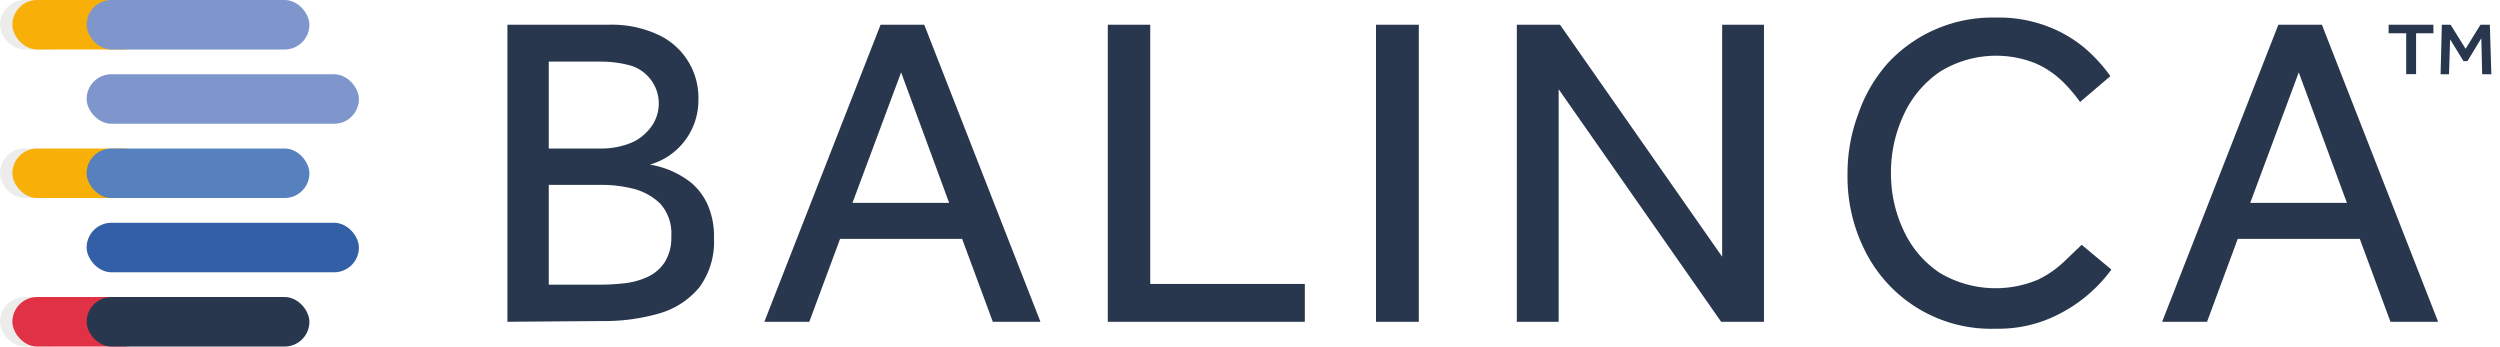
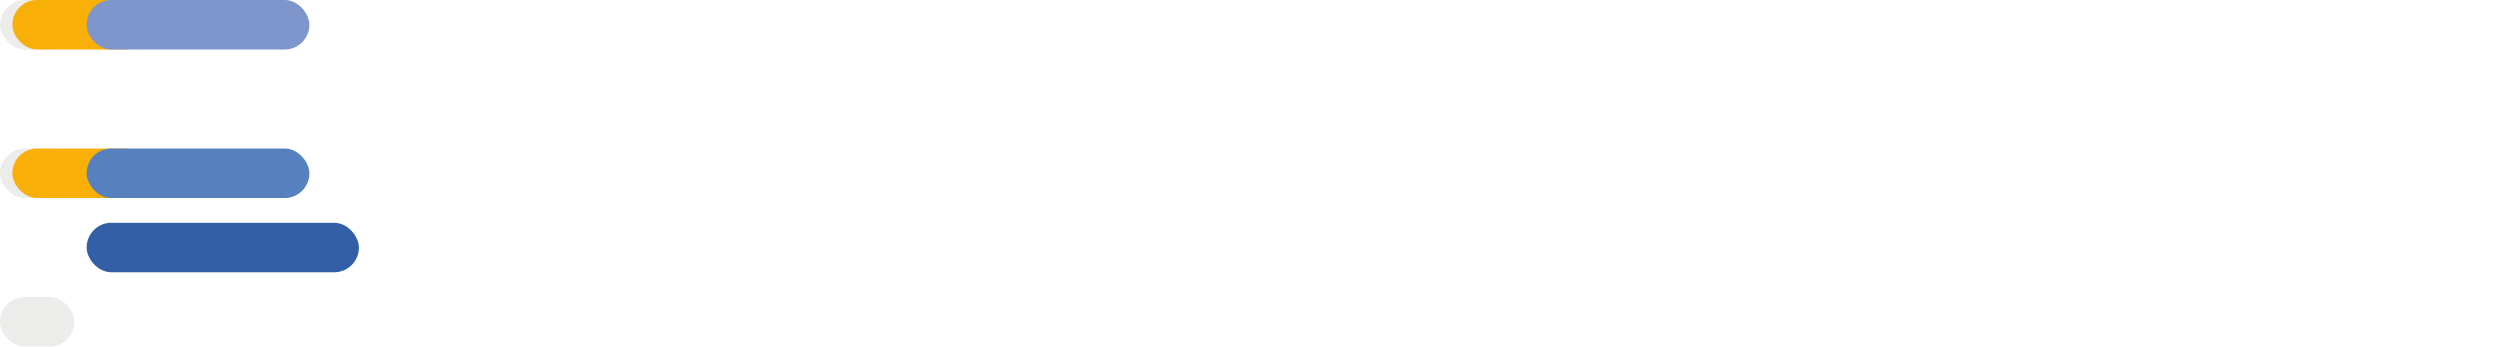
<svg xmlns="http://www.w3.org/2000/svg" fill="none" viewBox="0 0 202 28">
  <rect width="6" height="4" fill="#ECECEB" rx="2" />
  <rect width="11" height="4" x="1" fill="#F8B009" rx="2" />
  <rect width="18" height="4" x="7" fill="#7E96CB" rx="2" />
-   <rect width="22" height="4" x="7" y="6" fill="#7E96CB" rx="2" />
  <rect width="6" height="4" y="12" fill="#ECECEB" rx="2" />
  <rect width="11" height="4" x="1" y="12" fill="#F8B009" rx="2" />
  <rect width="18" height="4" x="7" y="12" fill="#5680BE" rx="2" />
  <rect width="22" height="4" x="7" y="18" fill="#325FA5" rx="2" />
  <rect width="6" height="4" y="24" fill="#ECECEB" rx="2" />
-   <rect width="11" height="4" x="1" y="24" fill="#E13245" rx="2" />
-   <rect width="18" height="4" x="7" y="24" fill="#28374D" rx="2" />
-   <path fill="#28374D" d="M41 26V2h8.13a8.88 8.88 0 0 1 4.1.83 5.6 5.6 0 0 1 3.2 5.28 5.39 5.39 0 0 1-3.92 5.19 7.22 7.22 0 0 1 3.33 1.46 5 5 0 0 1 1.33 1.76c.37.86.55 1.79.52 2.72a6.21 6.21 0 0 1-1.2 4 6.56 6.56 0 0 1-3.24 2.09 15.9 15.9 0 0 1-4.55.61L41 26Zm3.34-14h4.28c.72 0 1.43-.12 2.11-.36a3.79 3.79 0 0 0 1.69-1.15 3.2 3.2 0 0 0-1.69-5.25 8.77 8.77 0 0 0-2.11-.26h-4.28V12Zm0 11h4.18c.64 0 1.28-.04 1.92-.11a6 6 0 0 0 1.85-.5 3.32 3.32 0 0 0 1.41-1.19 3.7 3.7 0 0 0 .54-2.12 3.58 3.58 0 0 0-.88-2.61c-.6-.59-1.34-1-2.15-1.21-.81-.2-1.64-.32-2.48-.32h-4.39V23Zm17.42 3 9.39-24h3.53l9.39 24h-3.85l-2.48-6.7h-9.86L65.39 26h-3.63Zm7.12-9.61h7.81L72.81 5.85l-3.93 10.54ZM89.51 26V2h3.43v20.94h12.49V26H89.51Zm21.67 0V2h3.46v24h-3.46Zm11.38 0V2h3.49l13.1 18.74V2h3.38v24h-3.46L125.94 7.21V26h-3.38Zm45.64-6.22 2.4 2a12 12 0 0 1-4.94 3.93c-1.39.6-2.9.88-4.4.85a11.37 11.37 0 0 1-10.46-6.09 13.23 13.23 0 0 1-1.52-6.37c-.01-1.68.28-3.33.87-4.9.51-1.5 1.32-2.88 2.36-4.07a11.51 11.51 0 0 1 8.71-3.71c1.5-.04 2.98.22 4.37.77 1.12.44 2.15 1.07 3.05 1.86.7.63 1.33 1.33 1.88 2.1l-2.45 2.09c-.43-.6-.91-1.17-1.45-1.69a7.38 7.38 0 0 0-2.19-1.45 8.6 8.6 0 0 0-7.69.7 8.46 8.46 0 0 0-2.9 3.43c-.7 1.49-1.06 3.1-1.05 4.75a10.7 10.7 0 0 0 1.05 4.7 8.22 8.22 0 0 0 2.88 3.36 8.82 8.82 0 0 0 7.94.56c.8-.38 1.54-.9 2.18-1.52l1.36-1.3Zm6.5 6.22 9.39-24h3.52L197 26h-3.85l-2.48-6.7h-9.86l-2.48 6.7h-3.63Zm7.12-9.61h7.81l-3.89-10.54-3.92 10.54ZM194.42 6V2.69H193V2h3.62v.69h-1.4v3.3h-.8Zm2.78 0 .1-4h.71l1.21 1.94 1.2-1.94h.76l.12 4h-.74l-.07-2.91-1.12 1.85h-.32l-1.08-1.76-.09 2.82h-.68Z" />
</svg>